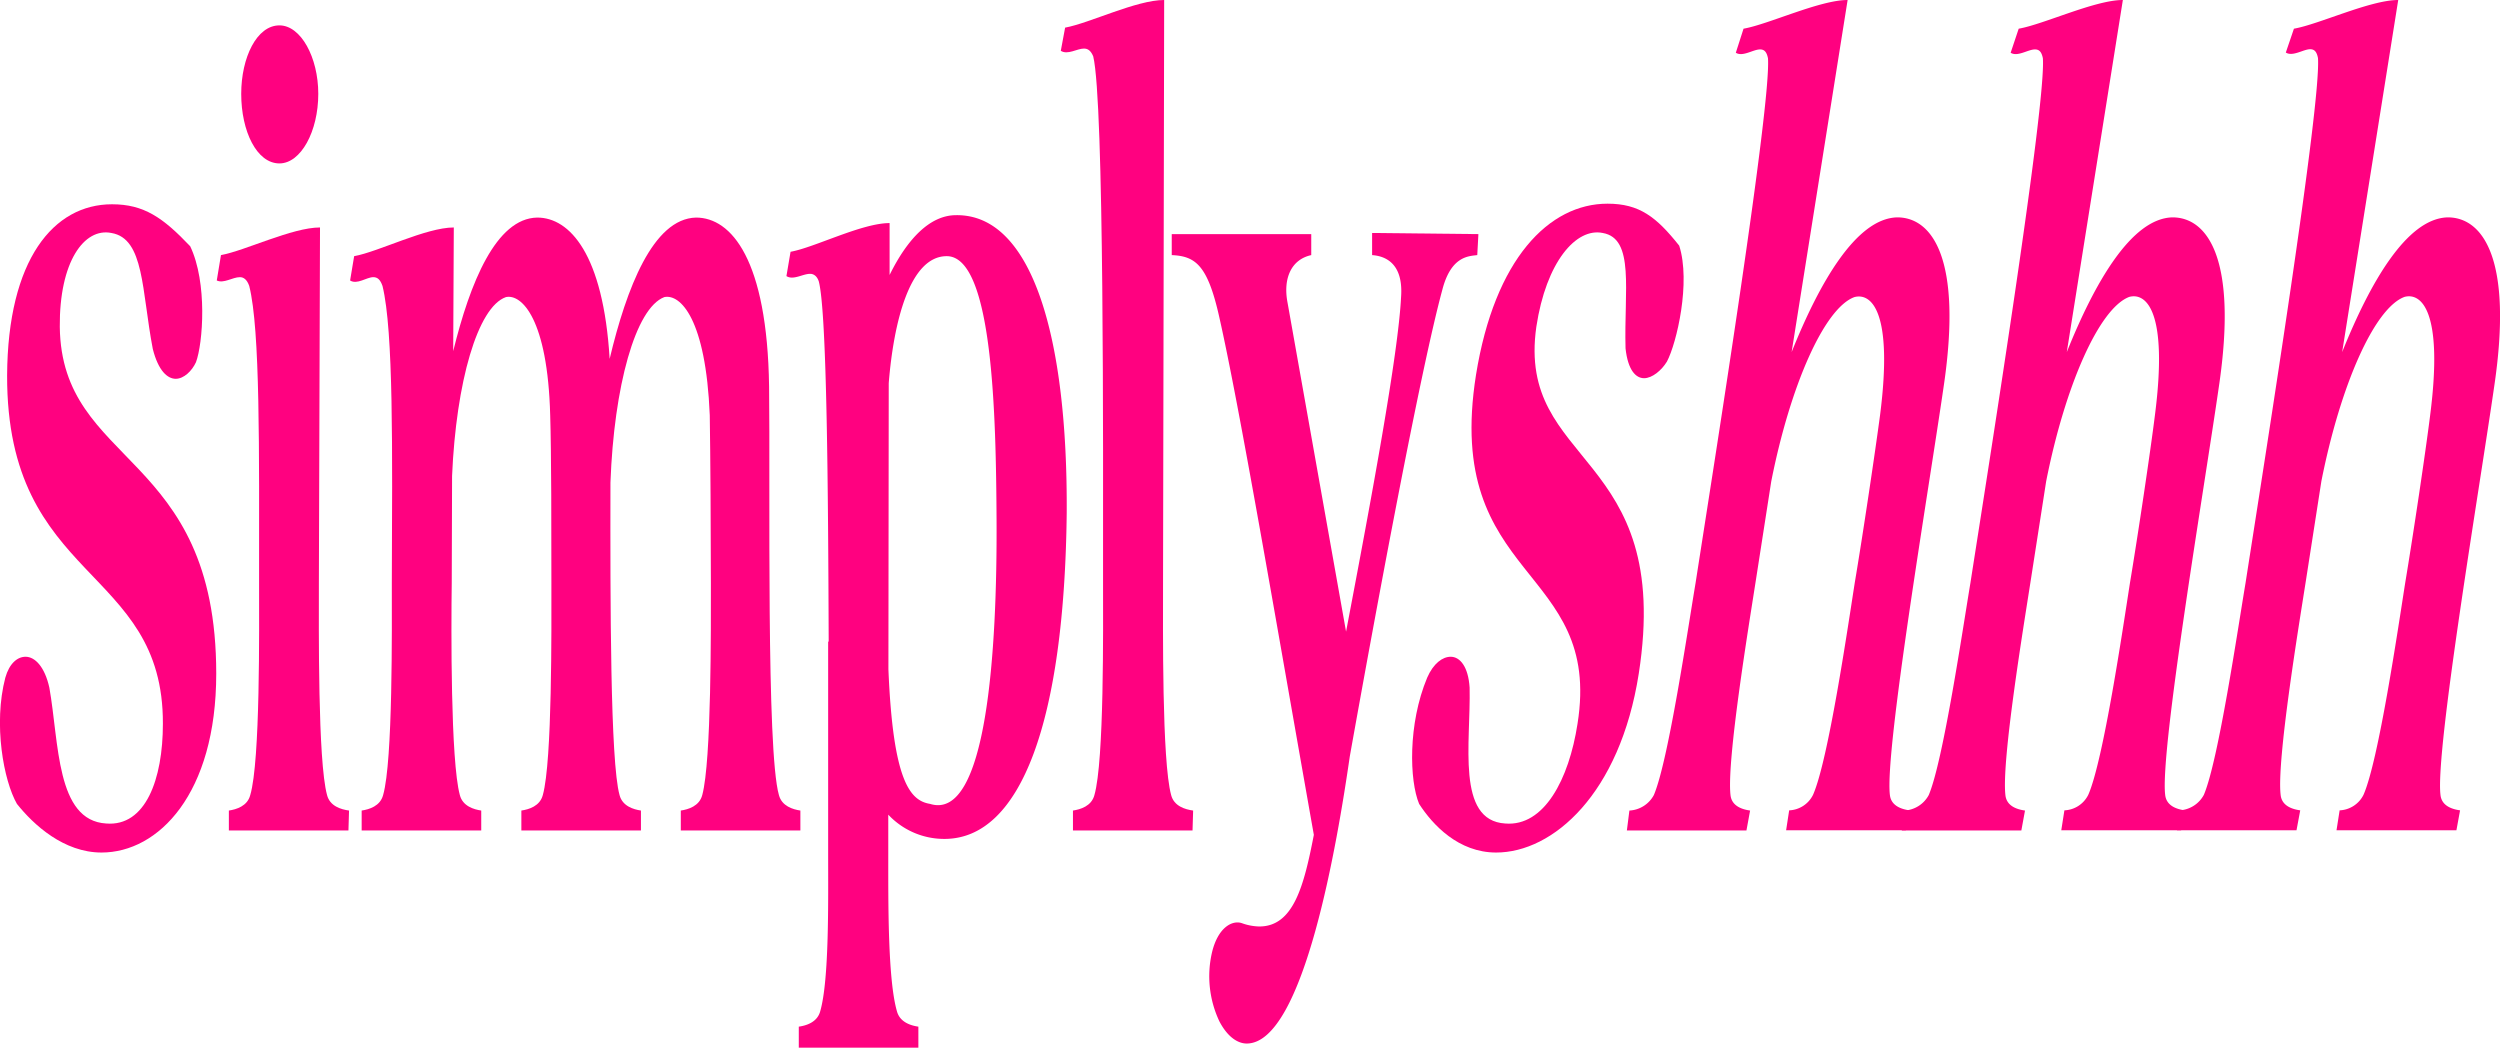
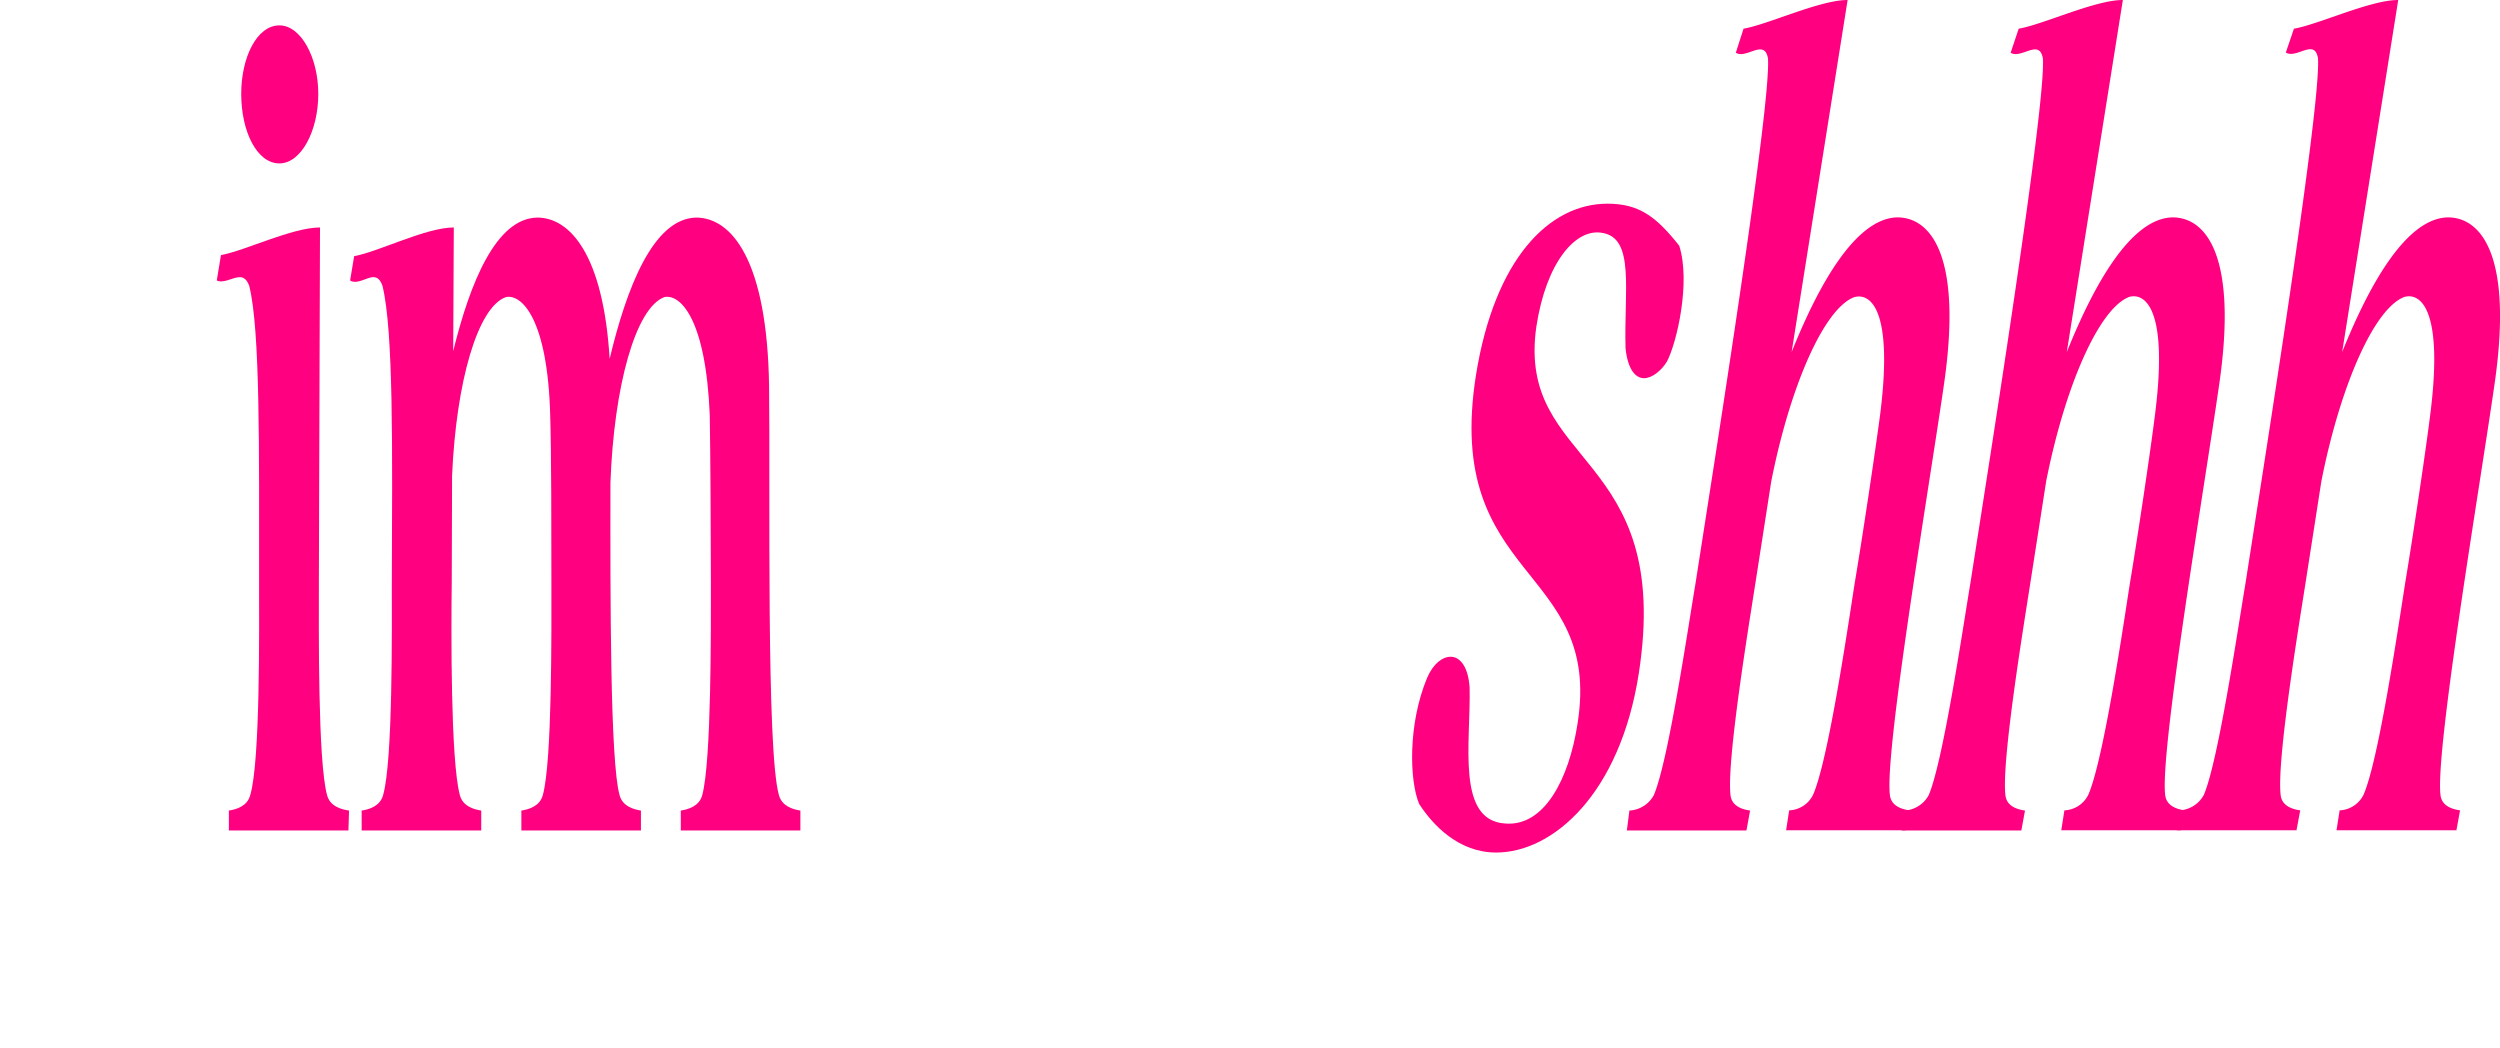
<svg xmlns="http://www.w3.org/2000/svg" viewBox="0 0 376.32 157.75">
  <defs>
    <style>.cls-1{fill:#ff0180;}</style>
  </defs>
  <g data-name="Calque 2" id="Calque_2">
    <g data-name="Calque 1" id="Calque_1-2">
-       <path d="M16.77,35.07C12.67,34.24,8.92,39.4,9,49.2c.26,21.11,23.55,18.62,23.55,52.2,0,18.12-8.72,26.93-17.27,26.93-5.67,0-10.21-4.16-12.73-7.32-2-3.49-3.58-12-1.75-19,.61-2.16,1.83-3.15,3.05-3.15,1.4,0,2.88,1.49,3.58,4.65,1.48,8.31,1,20,8.55,20.45,5.93.49,8.54-6.65,8.54-15C24.62,85.11,1,87.77,1.07,56.52c.09-17.46,7-25.77,15.79-25.77,4.8,0,7.67,2,11.77,6.32,2.62,5.48,1.92,14.63.87,17.45-.61,1.33-1.83,2.5-3.05,2.5S23.84,55.85,23,52.53C21.31,43.72,21.74,35.91,16.77,35.07Z" class="cls-1" />
      <path d="M33.26,38.4c3.66-.67,10.72-4.16,14.91-4.16L48,87.77c0,6.81-.17,26.76,1.23,31.91.43,1.67,2.09,2.16,3.31,2.33l-.09,3h-18v-3c1.13-.17,2.79-.66,3.22-2.33C39.19,114.53,39,94.58,39,87.77c0-20.12.18-38.07-1.48-44.72-.35-1-.87-1.33-1.4-1.33-1.13,0-2.44,1-3.49.5Zm8.8-34.58c3.23,0,5.85,4.82,5.85,10.31,0,5.65-2.62,10.47-5.85,10.47-3.4,0-5.75-4.82-5.75-10.47C36.31,8.64,38.66,3.82,42.06,3.82Z" class="cls-1" />
      <path d="M93.26,119.68c.43,1.67,2.09,2.16,3.22,2.33v3h-18v-3c1.14-.17,2.79-.66,3.23-2.33C83.14,114.53,83,94.58,83,87.77c0-7.32,0-19.78-.18-25.27C82.44,48,78.52,44.22,76.16,44.72c-4.27,1.49-7.5,12.79-8.11,26.92L68,87.77c-.09,6.81-.18,26.76,1.22,31.91.43,1.67,2.09,2.16,3.22,2.33v3h-18v-3c1.13-.17,2.79-.66,3.23-2.33,1.48-5.15,1.31-25.1,1.31-31.91.08-20.12.26-37.9-1.4-44.72-.35-1-.78-1.33-1.39-1.33-1,0-2.45,1.17-3.49.5l.61-3.66c3.66-.66,10.81-4.32,15-4.32l-.09,18.62c2.53-10.31,6.45-20,12.65-20.11,4.88,0,9.94,5.48,10.9,21.27,2.53-10.63,6.54-21.11,13-21.27,5.32,0,10.73,6.31,11,25.43.18,15.29-.43,54.85,1.48,61.5.44,1.67,2.1,2.16,3.23,2.33v3h-18v-3c1.13-.17,2.79-.66,3.23-2.33,1.39-5.15,1.3-25.1,1.3-31.91,0-7.32-.08-19.78-.17-25.27C106.25,48,102.42,44.22,100,44.72c-4.36,1.66-7.58,13.46-8.11,27.92C91.86,90.59,91.86,114.7,93.26,119.68Z" class="cls-1" />
-       <path d="M124.66,128.49V96.58h.08c-.08-22.77-.26-49.37-1.48-54.19-.26-.83-.78-1.17-1.31-1.17-1.13,0-2.53,1-3.57.34L119,37.9c3.66-.66,10.72-4.32,14.91-4.32v7.81c2.7-5.48,6.11-9,10-9,11.51-.16,16.83,18.46,16.66,44.89-.35,31.08-6.8,49-18.4,49a11.53,11.53,0,0,1-8.46-3.65v5.81c0,7.15-.09,18.95,1.3,23.77.44,1.67,2.1,2.17,3.23,2.33v3.16h-18v-3.16c1.13-.16,2.79-.66,3.23-2.33C124.83,147.44,124.66,135.64,124.66,128.49Zm9.07-27.76c.69,16.79,3.22,19.79,6.28,20.28,8.54,2.66,10.11-23.1,10-42.88-.09-15.46-.53-39.57-7.5-39.57-5.59,0-8,10-8.73,19.12Z" class="cls-1" />
-       <path d="M160.33,4.16C164,3.49,171.06,0,175.24,0l-.17,87.77c0,6.81-.18,26.76,1.22,31.91.43,1.67,2.09,2.16,3.31,2.33l-.09,3h-18v-3c1.13-.17,2.79-.66,3.23-2.33,1.48-5.15,1.3-25.1,1.3-31.91,0-20.12.18-72.48-1.48-79.29-.35-.83-.78-1.17-1.39-1.17-1.05,0-2.45,1-3.49.34Z" class="cls-1" />
-       <path d="M183.53,47.71c-1.75-7.82-3.58-9.15-7.15-9.31V35.24h21V38.4c-3,.66-4.27,3.49-3.57,7.15l8.81,49.53c3.83-20.11,7.85-41.72,8.28-50.36.35-4.83-2.09-6.16-4.36-6.32V35.07l16,.17-.17,3.16c-1.31.16-3.93.16-5.24,5.15-3.31,12.14-9.94,47.88-13.95,70.32-1.83,12.63-6.89,43.21-15.52,43.21-1.22,0-2.79-.83-4.1-3.32a15.89,15.89,0,0,1-1.14-10.31c.88-3.82,3.06-5,4.54-4.48a8.09,8.09,0,0,0,2.61.49c5.15,0,6.72-6.15,8.2-13.79C192,93.09,186.58,61.17,183.53,47.71Z" class="cls-1" />
      <path d="M241.26,35.07c-4-.83-8.52,4.33-10,14.13-3,21.11,20.65,18.62,15.42,52.2-2.83,18.12-12.92,26.93-21.47,26.93-5.66,0-9.55-4.16-11.59-7.32-1.46-3.49-1.71-12,1.21-19,.94-2.16,2.32-3.15,3.54-3.15,1.4,0,2.65,1.49,2.85,4.65.19,8.31-2.06,20,5.36,20.45,5.86.49,9.59-6.65,10.88-15,3.82-23.94-20.23-21.28-15.28-52.53,2.81-17.46,11-25.77,19.8-25.77,4.8,0,7.36,2,10.79,6.32,1.76,5.48-.36,14.63-1.85,17.45-.81,1.33-2.22,2.5-3.44,2.5s-2.43-1.17-2.79-4.49C244.45,43.72,246.1,35.91,241.26,35.07Z" class="cls-1" />
      <path d="M262.45,4.32C266.21,3.66,273.93,0,278.12,0l-8.43,53c4.13-10.31,9.67-20.12,15.89-20.28,5.32,0,9.83,6.31,7,25.43-2.21,15.29-8.9,54.85-8.1,61.5.18,1.67,1.76,2.16,2.95,2.33l-.55,3H268.86l.46-3a4.19,4.19,0,0,0,3.59-2.33c2.29-5.15,5.22-25.1,6.28-31.91C280.42,80.45,282.27,68,283,62.5c2-15.62-1.31-18.45-3.86-17.78-4.53,1.66-9.66,13.29-12.52,27.76l-2.38,15.29c-1.06,6.81-4.34,26.76-3.75,31.91.18,1.67,1.76,2.16,2.95,2.33l-.55,3h-18l.38-3a4.43,4.43,0,0,0,3.68-2.33c2.2-5.15,5.13-25.1,6.28-31.91,3.13-20.12,11.41-72.14,10.9-79-.2-1-.58-1.33-1.19-1.33-1.05,0-2.62,1.16-3.65.5Z" class="cls-1" />
      <path d="M303.87,4.32C307.64,3.66,315.36,0,319.55,0l-8.44,53c4.14-10.31,9.68-20.12,15.9-20.28,5.32,0,9.83,6.31,7,25.43-2.2,15.29-8.89,54.85-8.09,61.5.18,1.67,1.76,2.16,2.95,2.33l-.55,3H310.28l.47-3a4.2,4.2,0,0,0,3.59-2.33c2.28-5.15,5.22-25.1,6.28-31.91,1.22-7.32,3.08-19.78,3.76-25.27,2-15.62-1.31-18.45-3.86-17.78C316,46.38,310.86,58,308,72.48l-2.38,15.29c-1.06,6.81-4.34,26.76-3.75,31.91.17,1.67,1.75,2.16,2.95,2.33l-.55,3h-18l.38-3a4.44,4.44,0,0,0,3.68-2.33c2.19-5.15,5.13-25.1,6.27-31.91,3.14-20.12,11.41-72.14,10.91-79-.2-1-.58-1.33-1.19-1.33-1.05,0-2.63,1.16-3.66.5Z" class="cls-1" />
      <path d="M345.3,4.32C349.07,3.66,356.79,0,361,0l-8.44,53c4.14-10.31,9.68-20.12,15.89-20.28,5.32,0,9.84,6.31,7,25.43-2.2,15.29-8.89,54.85-8.09,61.5.17,1.67,1.75,2.16,2.95,2.33l-.55,3H351.71l.47-3a4.21,4.21,0,0,0,3.59-2.33c2.28-5.15,5.21-25.1,6.28-31.91,1.22-7.32,3.08-19.78,3.76-25.27,2-15.62-1.32-18.45-3.86-17.78-4.53,1.66-9.66,13.29-12.52,27.76l-2.38,15.29c-1.07,6.81-4.35,26.76-3.75,31.91.17,1.67,1.75,2.16,2.95,2.33l-.56,3h-18l.38-3a4.43,4.43,0,0,0,3.67-2.33c2.2-5.15,5.13-25.1,6.28-31.91,3.13-20.12,11.41-72.14,10.9-79-.19-1-.57-1.33-1.18-1.33-1,0-2.63,1.16-3.66.5Z" class="cls-1" />
    </g>
  </g>
</svg>